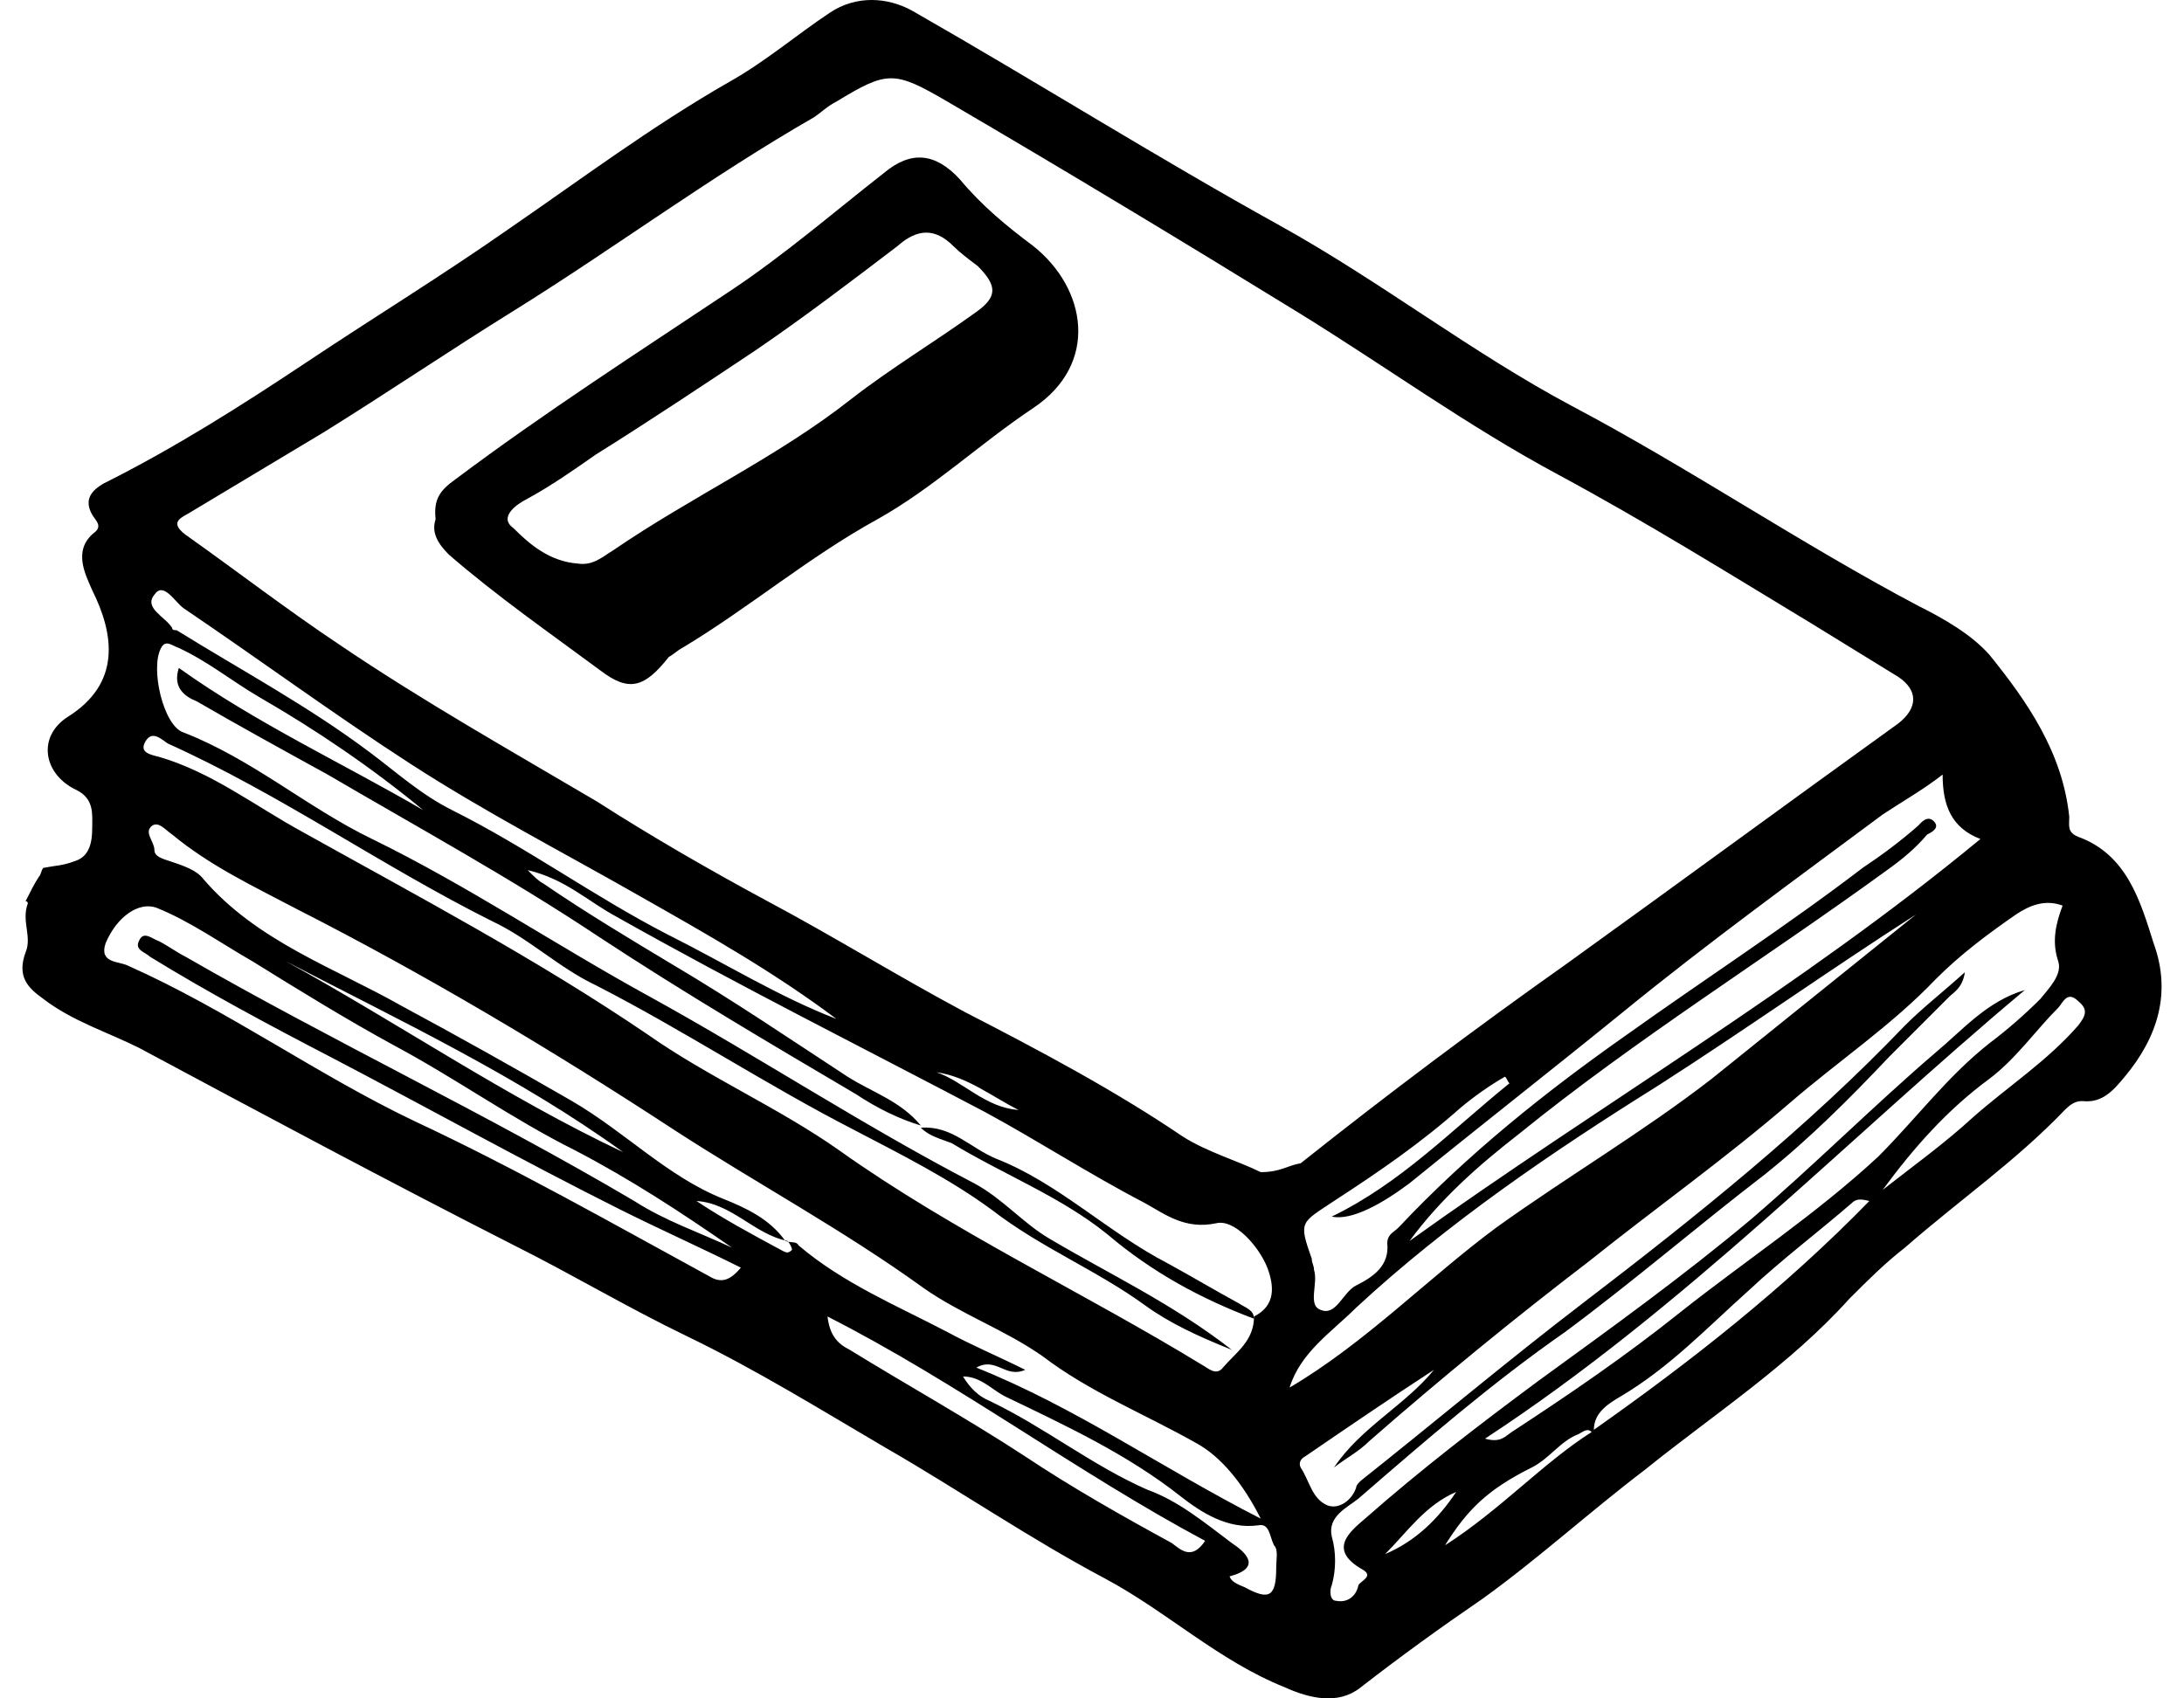
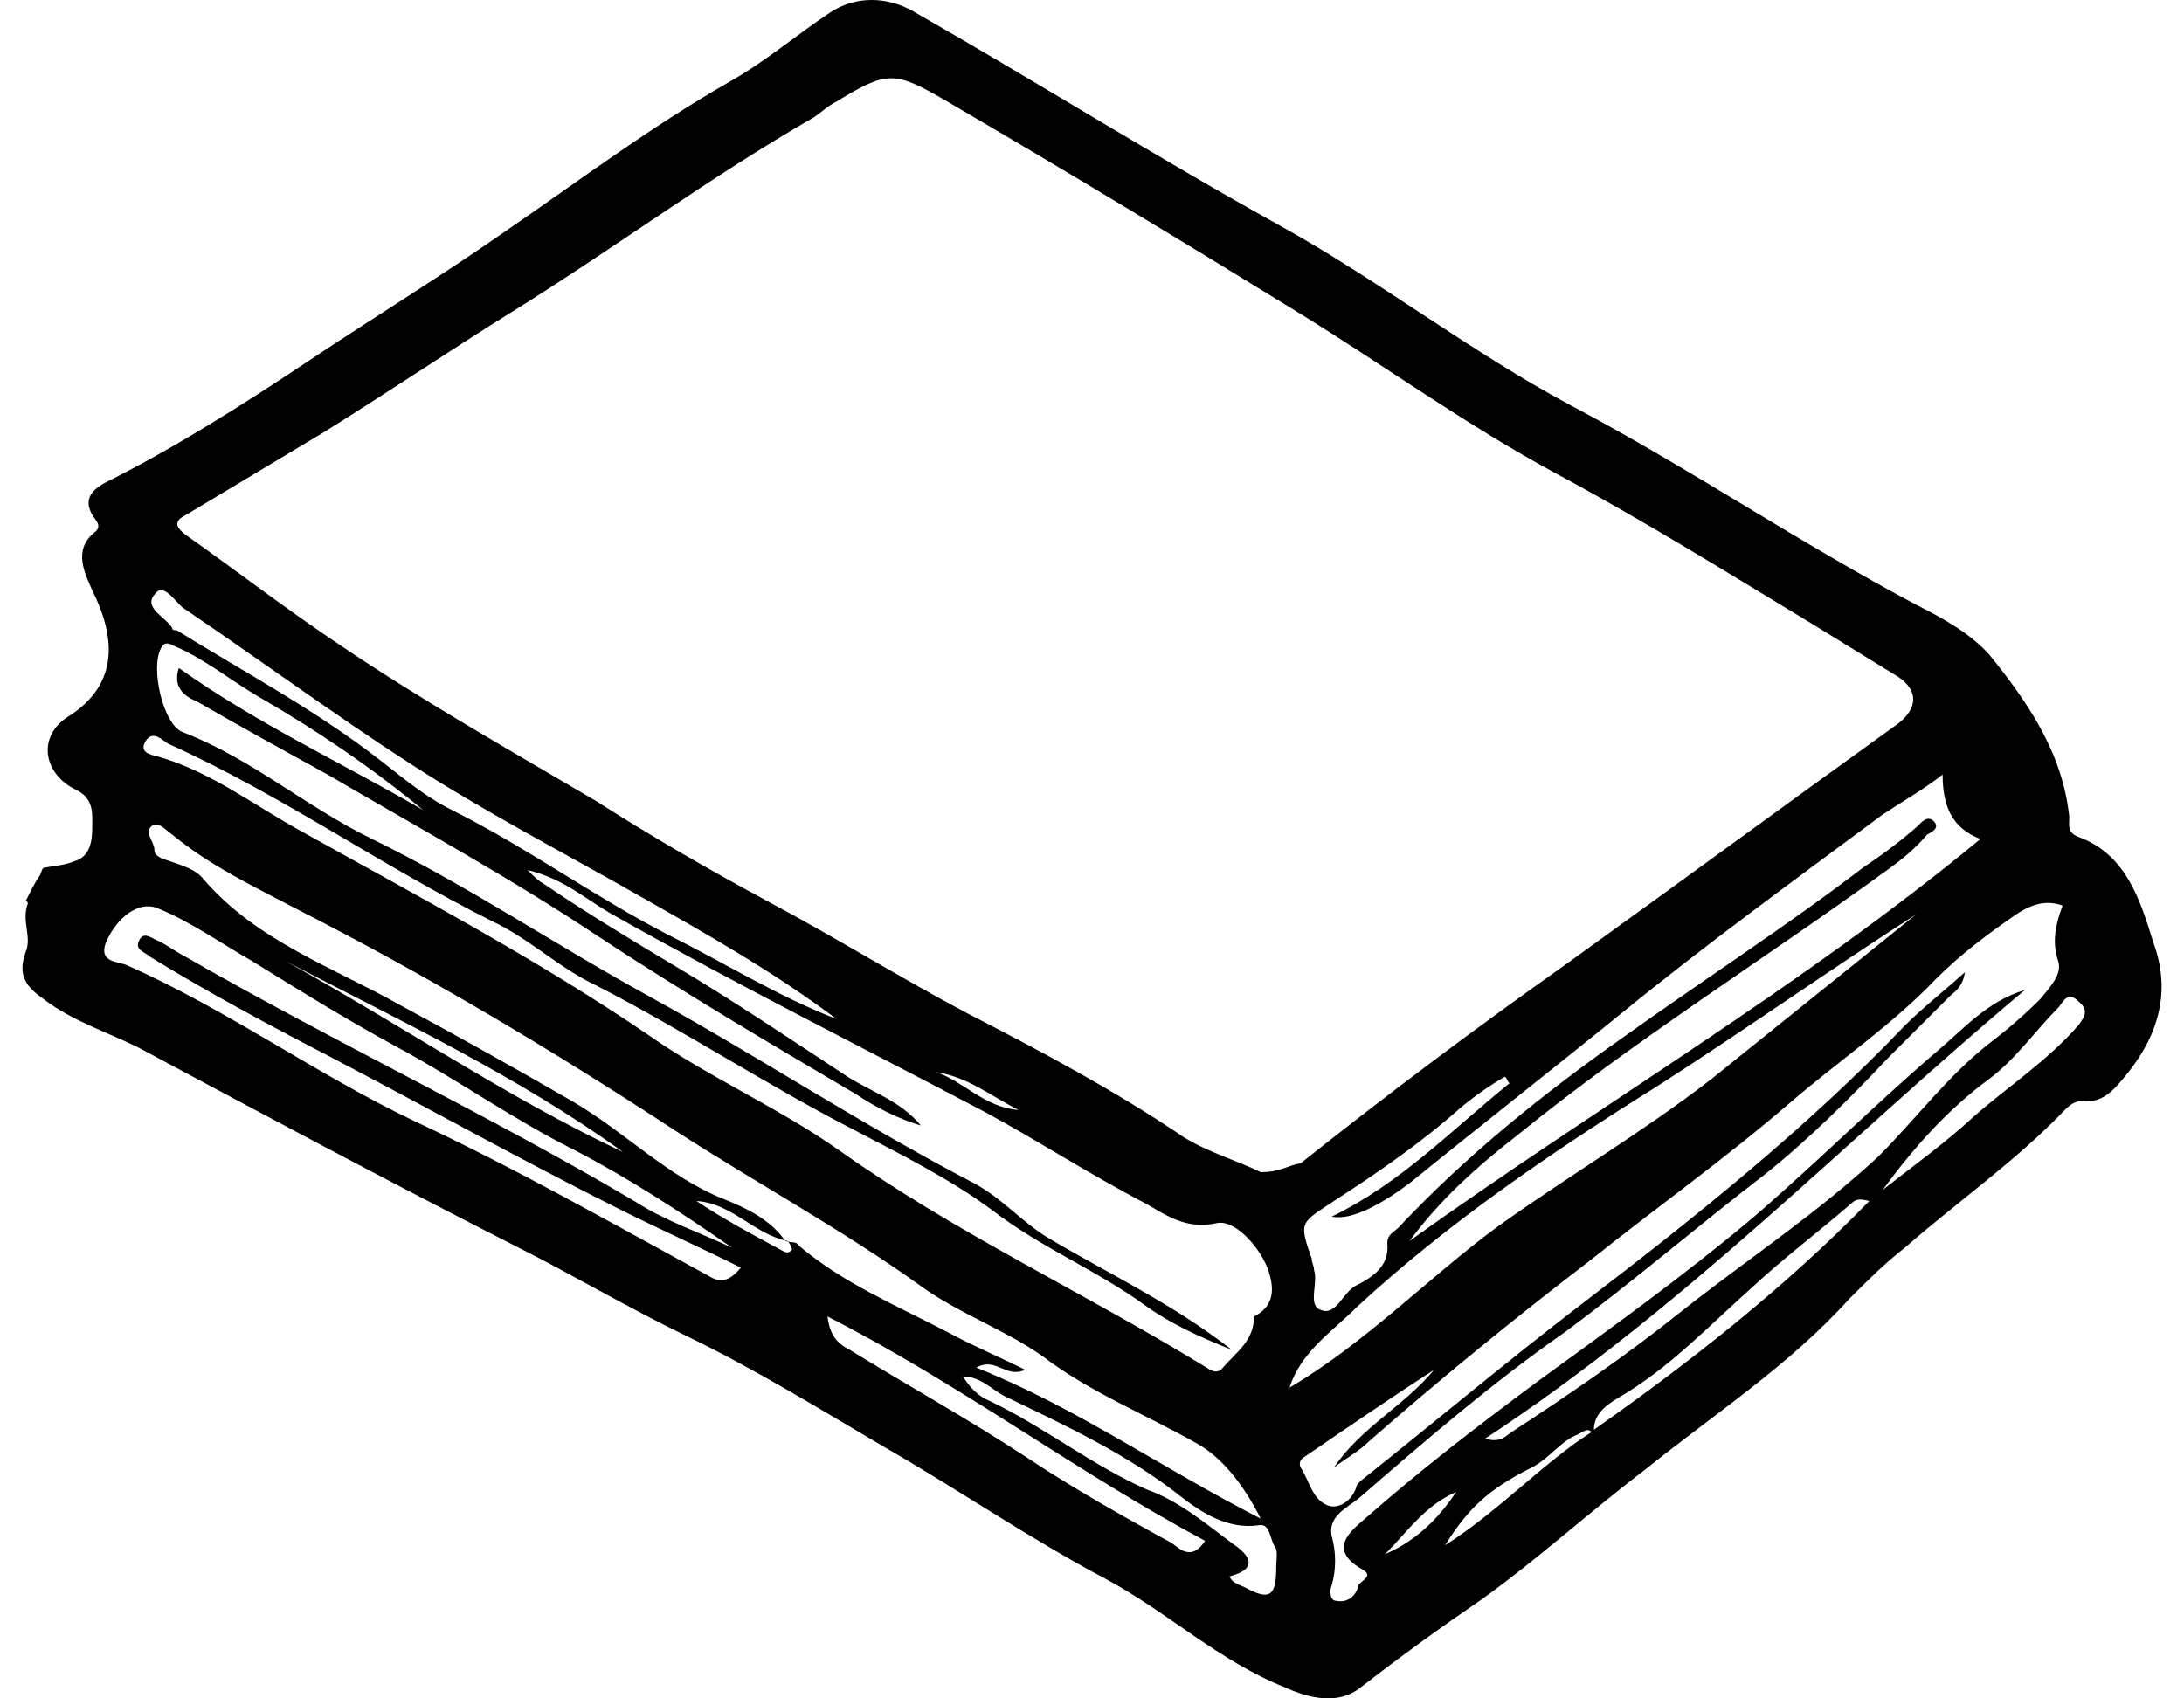
<svg xmlns="http://www.w3.org/2000/svg" width="54" height="42" viewBox="0 0 54 42" fill="none">
  <path d="M53.25 23.329C52.921 22.286 52.591 21.132 51.383 20.693C51.108 20.583 51.163 20.418 51.163 20.198C50.998 18.606 50.12 17.342 49.186 16.189C48.746 15.695 48.087 15.31 47.428 14.981C44.517 13.443 41.771 11.575 38.86 10.037C36.388 8.719 34.136 6.962 31.665 5.589C28.589 3.886 25.623 2.018 22.547 0.261C21.943 -0.069 21.174 -0.124 20.515 0.316C19.691 0.865 18.922 1.524 18.044 2.018C16.121 3.117 14.364 4.435 12.606 5.643C10.959 6.797 9.256 7.84 7.608 8.939C5.96 10.037 4.313 11.081 2.555 11.96C2.28 12.124 2.061 12.344 2.28 12.729C2.335 12.839 2.555 13.003 2.335 13.168C1.786 13.607 2.116 14.212 2.28 14.596C2.83 15.695 2.994 16.903 1.676 17.727C0.907 18.221 1.072 19.155 1.896 19.539C2.335 19.759 2.28 20.143 2.28 20.473C2.28 20.803 2.225 21.187 1.841 21.297C1.566 21.407 1.347 21.407 1.072 21.462C1.017 21.517 1.017 21.627 0.962 21.681C0.852 21.846 0.743 22.066 0.633 22.286C0.688 22.286 0.688 22.34 0.688 22.34C0.523 22.78 0.797 23.164 0.633 23.549C0.413 24.153 0.688 24.428 1.072 24.702C1.786 25.252 2.665 25.526 3.434 25.911C6.51 27.558 9.585 29.206 12.716 30.799C14.144 31.513 15.517 32.337 17 33.051C18.703 33.875 20.296 34.863 21.888 35.797C23.701 36.84 25.459 38.049 27.326 39.038C28.864 39.861 30.127 41.07 31.775 41.729C32.379 42.003 33.093 42.168 33.642 41.729C34.631 40.96 35.62 40.246 36.663 39.532C38.036 38.543 39.299 37.39 40.672 36.346C42.375 34.973 44.243 33.765 45.726 32.117C46.165 31.678 46.604 31.238 47.099 30.854C48.417 29.7 49.845 28.712 51.053 27.448C51.218 27.284 51.328 27.229 51.493 27.229C51.987 27.284 52.262 26.954 52.536 26.625C53.36 25.636 53.69 24.538 53.25 23.329ZM48.032 19.155C48.032 19.924 48.252 20.473 48.966 20.748C44.517 24.428 39.519 27.339 34.851 30.689C35.62 29.645 36.553 28.822 37.542 28.053C40.453 25.691 43.638 23.714 46.659 21.517C47.044 21.242 47.373 20.967 47.648 20.638C47.758 20.583 47.977 20.473 47.813 20.308C47.648 20.143 47.483 20.363 47.428 20.418C46.989 20.803 46.549 21.132 46.055 21.462C44.188 22.89 42.156 24.208 40.233 25.581C38.201 27.009 36.279 28.547 34.576 30.359C34.466 30.469 34.301 30.524 34.301 30.744C34.356 31.293 33.972 31.568 33.532 31.788C33.203 31.952 33.038 32.556 32.654 32.392C32.324 32.282 32.599 31.733 32.489 31.403C32.489 31.293 32.434 31.238 32.434 31.128C32.104 30.195 32.159 30.25 32.983 29.7C34.082 28.986 35.125 28.272 36.114 27.393C36.443 27.119 36.828 26.844 37.212 26.625C37.267 26.68 37.267 26.734 37.322 26.789C35.894 27.943 34.631 29.261 32.928 30.085C33.422 30.195 34.191 29.755 34.851 29.261C36.608 27.833 38.366 26.46 40.123 25.032C42.21 23.329 44.407 21.736 46.549 20.143C47.044 19.814 47.538 19.539 48.032 19.155ZM3.818 14.706C4.038 14.376 4.313 14.871 4.532 15.036C6.4 16.299 8.267 17.672 10.135 18.88C12.002 20.089 13.924 21.077 15.847 22.176C17.494 23.109 19.142 24.043 20.68 25.197C19.252 24.647 17.934 23.823 16.506 23.109C14.693 22.176 13.046 20.967 11.178 20.034C10.409 19.649 9.805 19.1 9.146 18.606C7.608 17.452 5.96 16.573 4.368 15.585C4.313 15.585 4.258 15.585 4.258 15.53C4.093 15.255 3.544 15.036 3.818 14.706ZM3.599 18.331C3.763 18.056 3.983 18.276 4.148 18.386C6.949 19.649 9.421 21.407 12.167 22.78C13.101 23.219 13.815 23.933 14.748 24.373C16.89 25.471 18.977 26.844 21.119 27.943C22.273 28.547 23.481 29.151 24.525 29.92C25.733 30.854 27.106 31.403 28.315 32.282C28.919 32.721 29.633 33.051 30.457 33.38C28.974 32.227 27.436 31.513 25.953 30.634C25.294 30.25 24.799 29.645 24.085 29.261C21.339 27.833 18.758 26.13 16.066 24.647C13.76 23.384 11.563 21.901 9.201 20.748C7.608 19.979 6.235 18.77 4.532 18.111C4.038 17.947 3.708 16.518 3.983 16.024C4.093 15.805 4.258 15.969 4.422 16.024C5.136 16.354 5.741 16.848 6.4 17.233C7.828 18.056 9.201 18.99 10.464 20.034C8.487 18.88 6.345 17.892 4.422 16.518C4.258 17.013 4.587 17.233 4.862 17.342C5.905 17.947 7.004 18.551 8.102 19.155C10.354 20.473 12.661 21.736 14.803 23.164C16.89 24.538 19.032 25.801 21.174 27.064C21.669 27.393 22.218 27.668 22.767 27.833C22.273 27.229 21.559 27.009 20.955 26.625C19.527 25.691 18.154 24.757 16.671 23.878C15.572 23.219 14.474 22.56 13.43 21.846C13.32 21.791 13.21 21.681 13.046 21.517C13.979 21.736 14.528 22.286 15.243 22.67C18.263 24.373 21.339 25.911 24.36 27.503C25.678 28.217 26.941 29.041 28.315 29.755C28.809 30.03 29.303 30.414 30.072 30.25C30.512 30.14 31.116 30.799 31.335 31.348C31.5 31.788 31.555 32.282 31.006 32.556C31.006 33.161 30.567 33.435 30.237 33.82C30.072 34.039 29.852 33.82 29.743 33.765C26.777 31.952 23.591 30.469 20.735 28.437C19.252 27.393 17.494 26.625 16.012 25.581C13.265 23.714 10.354 22.176 7.498 20.583C6.29 19.924 5.246 19.1 3.928 18.715C3.708 18.66 3.434 18.606 3.599 18.331ZM23.152 26.515C23.921 26.625 24.525 27.119 25.184 27.448C24.36 27.393 23.811 26.734 23.152 26.515ZM17.549 31.568C15.133 30.25 12.716 28.877 10.244 27.723C7.828 26.57 5.631 24.977 3.159 23.878C2.94 23.768 2.445 23.823 2.61 23.329C2.885 22.67 3.434 22.286 3.873 22.45C4.697 22.78 5.466 23.329 6.235 23.768C7.388 24.483 8.542 25.197 9.75 25.856C11.288 26.68 12.661 27.668 14.199 28.437C15.572 29.151 16.835 29.975 18.099 30.854C17.275 30.469 16.451 30.195 15.682 29.7C12.057 27.558 8.212 25.746 4.587 23.659C4.368 23.549 4.148 23.384 3.928 23.274C3.763 23.219 3.544 23 3.434 23.274C3.324 23.494 3.599 23.549 3.708 23.659C5.136 24.538 6.674 25.361 8.157 26.13C10.574 27.393 12.936 28.712 15.352 29.92C16.341 30.414 17.33 30.854 18.318 31.348C18.044 31.678 17.824 31.733 17.549 31.568ZM7.059 23.768C9.915 25.252 12.826 26.625 15.407 28.492C12.496 27.119 9.86 25.306 7.059 23.768ZM19.307 30.909C18.593 30.524 17.879 30.14 17.22 29.7C18.099 29.755 18.648 30.524 19.472 30.689C19.527 30.744 19.582 30.854 19.582 30.909C19.472 31.018 19.417 30.964 19.307 30.909ZM19.417 30.689C19.032 30.14 18.428 29.865 17.879 29.645C16.506 29.096 15.462 27.998 14.144 27.229C12.716 26.405 11.343 25.636 9.915 24.867C8.267 23.933 6.345 23.274 5.027 21.736C4.862 21.517 4.532 21.407 4.203 21.297C4.038 21.242 3.818 21.187 3.818 21.022C3.818 20.803 3.544 20.583 3.763 20.418C3.928 20.308 4.093 20.528 4.258 20.638C5.191 21.407 6.235 21.901 7.279 22.45C10.519 24.098 13.65 25.965 16.671 27.943C18.703 29.261 20.845 30.414 22.822 31.842C23.756 32.502 24.854 32.886 25.788 33.545C26.941 34.424 28.315 34.973 29.578 35.687C30.182 36.017 30.731 36.676 31.171 37.554C28.699 36.291 26.612 34.808 24.14 33.82C24.635 33.545 24.854 34.094 25.349 33.875C24.689 33.545 24.03 33.27 23.426 32.941C22.163 32.282 20.845 31.733 19.746 30.799C19.691 30.689 19.582 30.744 19.417 30.689ZM28.974 38.159C27.765 37.5 26.502 36.786 25.349 36.017C23.921 35.083 22.438 34.259 21.01 33.38C20.68 33.215 20.515 32.996 20.46 32.556C23.701 34.204 26.612 36.401 29.797 38.104C29.468 38.598 29.193 38.324 28.974 38.159ZM31.555 38.763C31.555 39.477 31.39 39.587 30.786 39.257C30.676 39.202 30.457 39.147 30.402 38.983C31.226 38.763 30.786 38.378 30.457 38.159C29.797 37.664 29.138 37.115 28.369 36.84C26.996 36.236 25.843 35.303 24.47 34.644C24.195 34.534 23.976 34.314 23.811 34.039C24.25 34.039 24.525 34.369 24.854 34.534C26.337 35.248 27.875 35.962 29.193 37.005C29.688 37.39 30.347 37.829 31.116 37.719C31.39 37.664 31.39 37.994 31.5 38.214C31.61 38.324 31.555 38.543 31.555 38.763ZM31.171 28.986C30.621 28.712 29.852 28.492 29.248 28.108C27.546 26.954 25.678 25.965 23.866 25.032C22.218 24.153 20.625 23.164 18.977 22.286C17.549 21.517 16.121 20.693 14.748 19.814C12.606 18.551 10.464 17.342 8.432 15.969C7.114 15.091 5.905 14.157 4.587 13.223C4.148 12.893 4.532 12.784 4.697 12.674C5.796 12.015 6.894 11.356 7.993 10.697C9.585 9.708 11.123 8.664 12.716 7.676C15.188 6.138 17.549 4.38 20.131 2.897C20.296 2.787 20.46 2.623 20.68 2.513C21.943 1.744 22.108 1.744 23.426 2.513C26.337 4.215 29.248 5.973 32.104 7.731C34.246 9.049 36.279 10.532 38.531 11.74C40.672 12.893 42.705 14.157 44.792 15.42C45.506 15.859 46.22 16.299 46.934 16.738C47.428 17.068 47.428 17.507 46.934 17.892C44.188 19.869 41.496 21.846 38.75 23.823C36.498 25.416 34.301 27.064 32.159 28.767C31.83 28.822 31.665 28.986 31.171 28.986ZM33.532 32.337C35.784 30.25 38.366 28.492 41.002 26.844C43.144 25.471 45.231 23.988 47.373 22.615C45.671 23.988 44.023 25.306 42.32 26.68C40.618 27.998 38.75 29.096 36.993 30.359C35.29 31.623 33.752 33.215 31.885 34.314C32.159 33.435 32.928 32.941 33.532 32.337ZM34.246 38.433C34.796 37.884 35.235 37.225 36.004 36.895C35.565 37.554 35.015 38.104 34.246 38.433ZM35.729 38.214C36.279 37.335 36.773 36.84 37.871 36.291C38.311 36.072 38.585 35.632 39.025 35.467C39.135 35.413 39.245 35.303 39.354 35.413C38.146 36.181 37.102 37.335 35.729 38.214ZM39.409 35.358C39.409 34.918 39.794 34.699 40.068 34.534C41.277 33.82 42.21 32.831 43.254 31.897C44.078 31.128 44.957 30.469 45.781 29.755C45.89 29.645 46 29.645 46.22 29.7C44.133 31.842 41.826 33.655 39.409 35.358ZM41.551 32.447C40.178 33.545 38.805 34.479 37.377 35.413C37.212 35.522 37.102 35.687 36.718 35.577C41.661 32.337 45.671 28.163 50.065 24.483C49.131 24.757 48.527 25.471 47.868 26.02C46.33 27.339 44.847 28.822 43.309 30.14C41.606 31.568 39.849 32.831 38.036 34.149C36.553 35.248 35.125 36.346 33.752 37.554C33.368 37.884 32.818 38.324 33.697 38.818C33.972 38.983 33.642 39.092 33.587 39.202C33.532 39.477 33.313 39.642 33.038 39.587C32.873 39.587 32.873 39.312 32.928 39.202C33.038 38.818 33.038 38.378 32.928 37.994C32.818 37.5 33.313 37.28 33.587 37.06C35.235 35.632 36.883 34.204 38.695 32.941C40.398 31.678 41.991 30.305 43.638 29.041C44.737 28.163 45.726 27.174 46.714 26.13C47.209 25.636 47.703 25.142 48.197 24.647C48.307 24.538 48.527 24.428 48.582 24.043C48.032 24.538 47.538 24.922 47.099 25.361C44.682 27.888 41.936 30.085 39.135 32.227C37.267 33.655 35.51 35.138 33.642 36.621C33.587 36.676 33.532 36.731 33.532 36.786C33.422 37.115 33.093 37.335 32.818 37.225C32.434 37.06 32.379 36.621 32.159 36.291C32.104 36.181 32.159 36.072 32.269 36.017C33.313 35.303 34.356 34.589 35.455 33.875C34.741 34.753 33.642 35.303 32.983 36.291C33.258 36.072 33.587 35.907 33.862 35.632C35.62 34.094 37.432 32.611 39.299 31.183C40.947 29.865 42.65 28.657 44.243 27.284C45.451 26.24 46.769 25.361 47.868 24.208C48.472 23.604 49.131 23.109 49.845 22.615C50.174 22.395 50.559 22.231 50.998 22.395C50.834 22.835 50.724 23.274 50.889 23.768C50.998 24.098 50.669 24.428 50.449 24.702C50.065 25.087 49.625 25.471 49.186 25.801C48.142 26.625 47.373 27.668 46.44 28.602C44.902 30.03 43.144 31.183 41.551 32.447ZM51.383 25.361C50.614 26.24 49.68 26.844 48.801 27.613C48.087 28.272 47.318 28.822 46.549 29.426C47.318 28.382 48.142 27.448 49.186 26.68C49.845 26.185 50.339 25.471 50.889 24.922C50.998 24.812 51.108 24.483 51.383 24.757C51.657 24.977 51.548 25.142 51.383 25.361Z" fill="black" />
-   <path d="M10.771 12.838C10.716 12.344 10.88 12.124 11.265 11.85C13.462 10.202 15.769 8.719 18.075 7.181C19.394 6.302 20.602 5.259 21.865 4.27C22.524 3.721 23.128 3.776 23.733 4.435C24.282 5.094 24.886 5.588 25.545 6.082C26.863 7.126 27.193 8.993 25.545 10.092C24.227 10.971 23.073 12.069 21.7 12.838C19.998 13.772 18.515 15.035 16.867 16.024C16.757 16.079 16.647 16.189 16.538 16.244C15.933 17.012 15.549 17.122 14.835 16.573C13.572 15.639 12.308 14.761 11.1 13.717C10.825 13.442 10.661 13.168 10.771 12.838ZM14.286 13.937C14.67 13.992 14.89 13.772 15.164 13.607C17.087 12.289 19.229 11.3 21.041 9.872C22.03 9.103 23.128 8.444 24.117 7.73C24.666 7.346 24.666 7.071 24.172 6.577C23.952 6.412 23.733 6.247 23.568 6.082C23.128 5.643 22.689 5.643 22.195 6.082C21.041 6.961 19.888 7.84 18.68 8.664C17.361 9.543 16.043 10.421 14.725 11.245C14.176 11.63 13.627 12.014 13.022 12.344C12.803 12.454 12.308 12.783 12.693 13.058C13.077 13.442 13.572 13.882 14.286 13.937Z" fill="black" />
-   <path d="M22.767 27.887C23.536 27.832 23.976 28.382 24.635 28.656C26.172 29.26 27.381 30.469 28.864 31.238C29.468 31.567 30.017 31.897 30.621 32.226C30.786 32.336 31.006 32.391 31.006 32.611C29.688 32.116 28.479 31.457 27.381 30.524C26.227 29.59 24.799 29.041 23.536 28.272C23.262 28.162 22.987 28.107 22.767 27.887Z" fill="black" />
</svg>